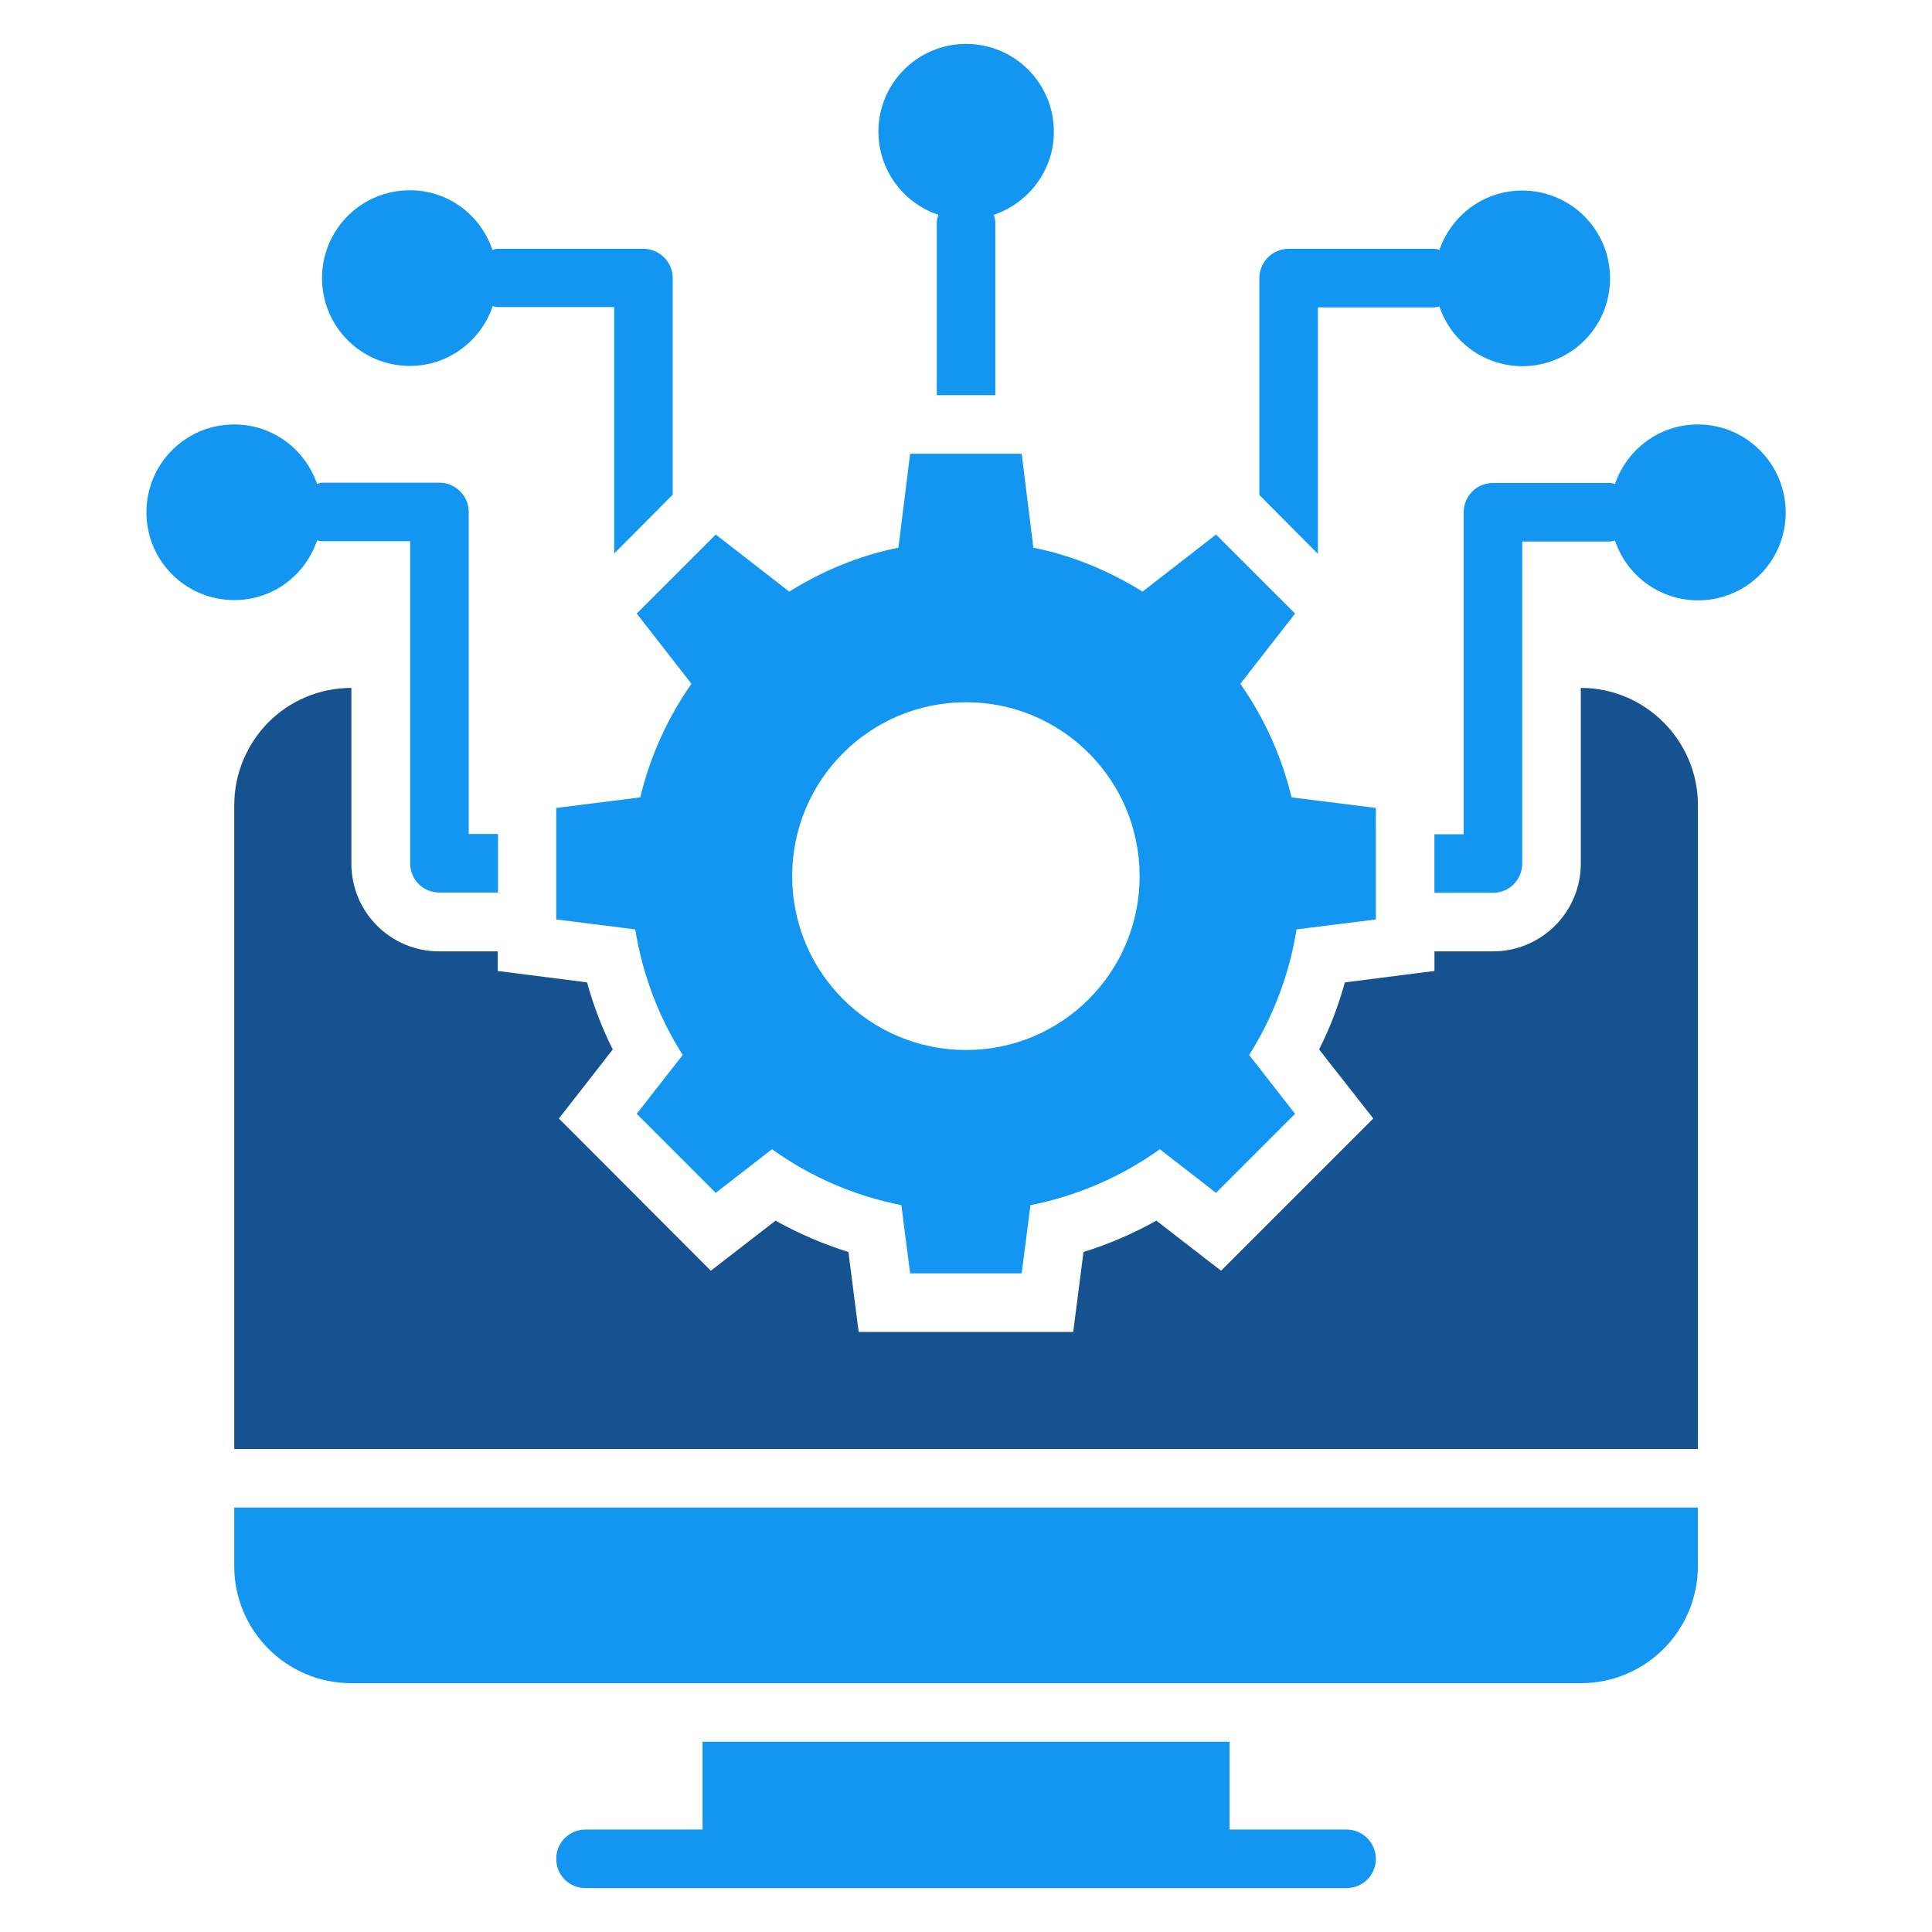
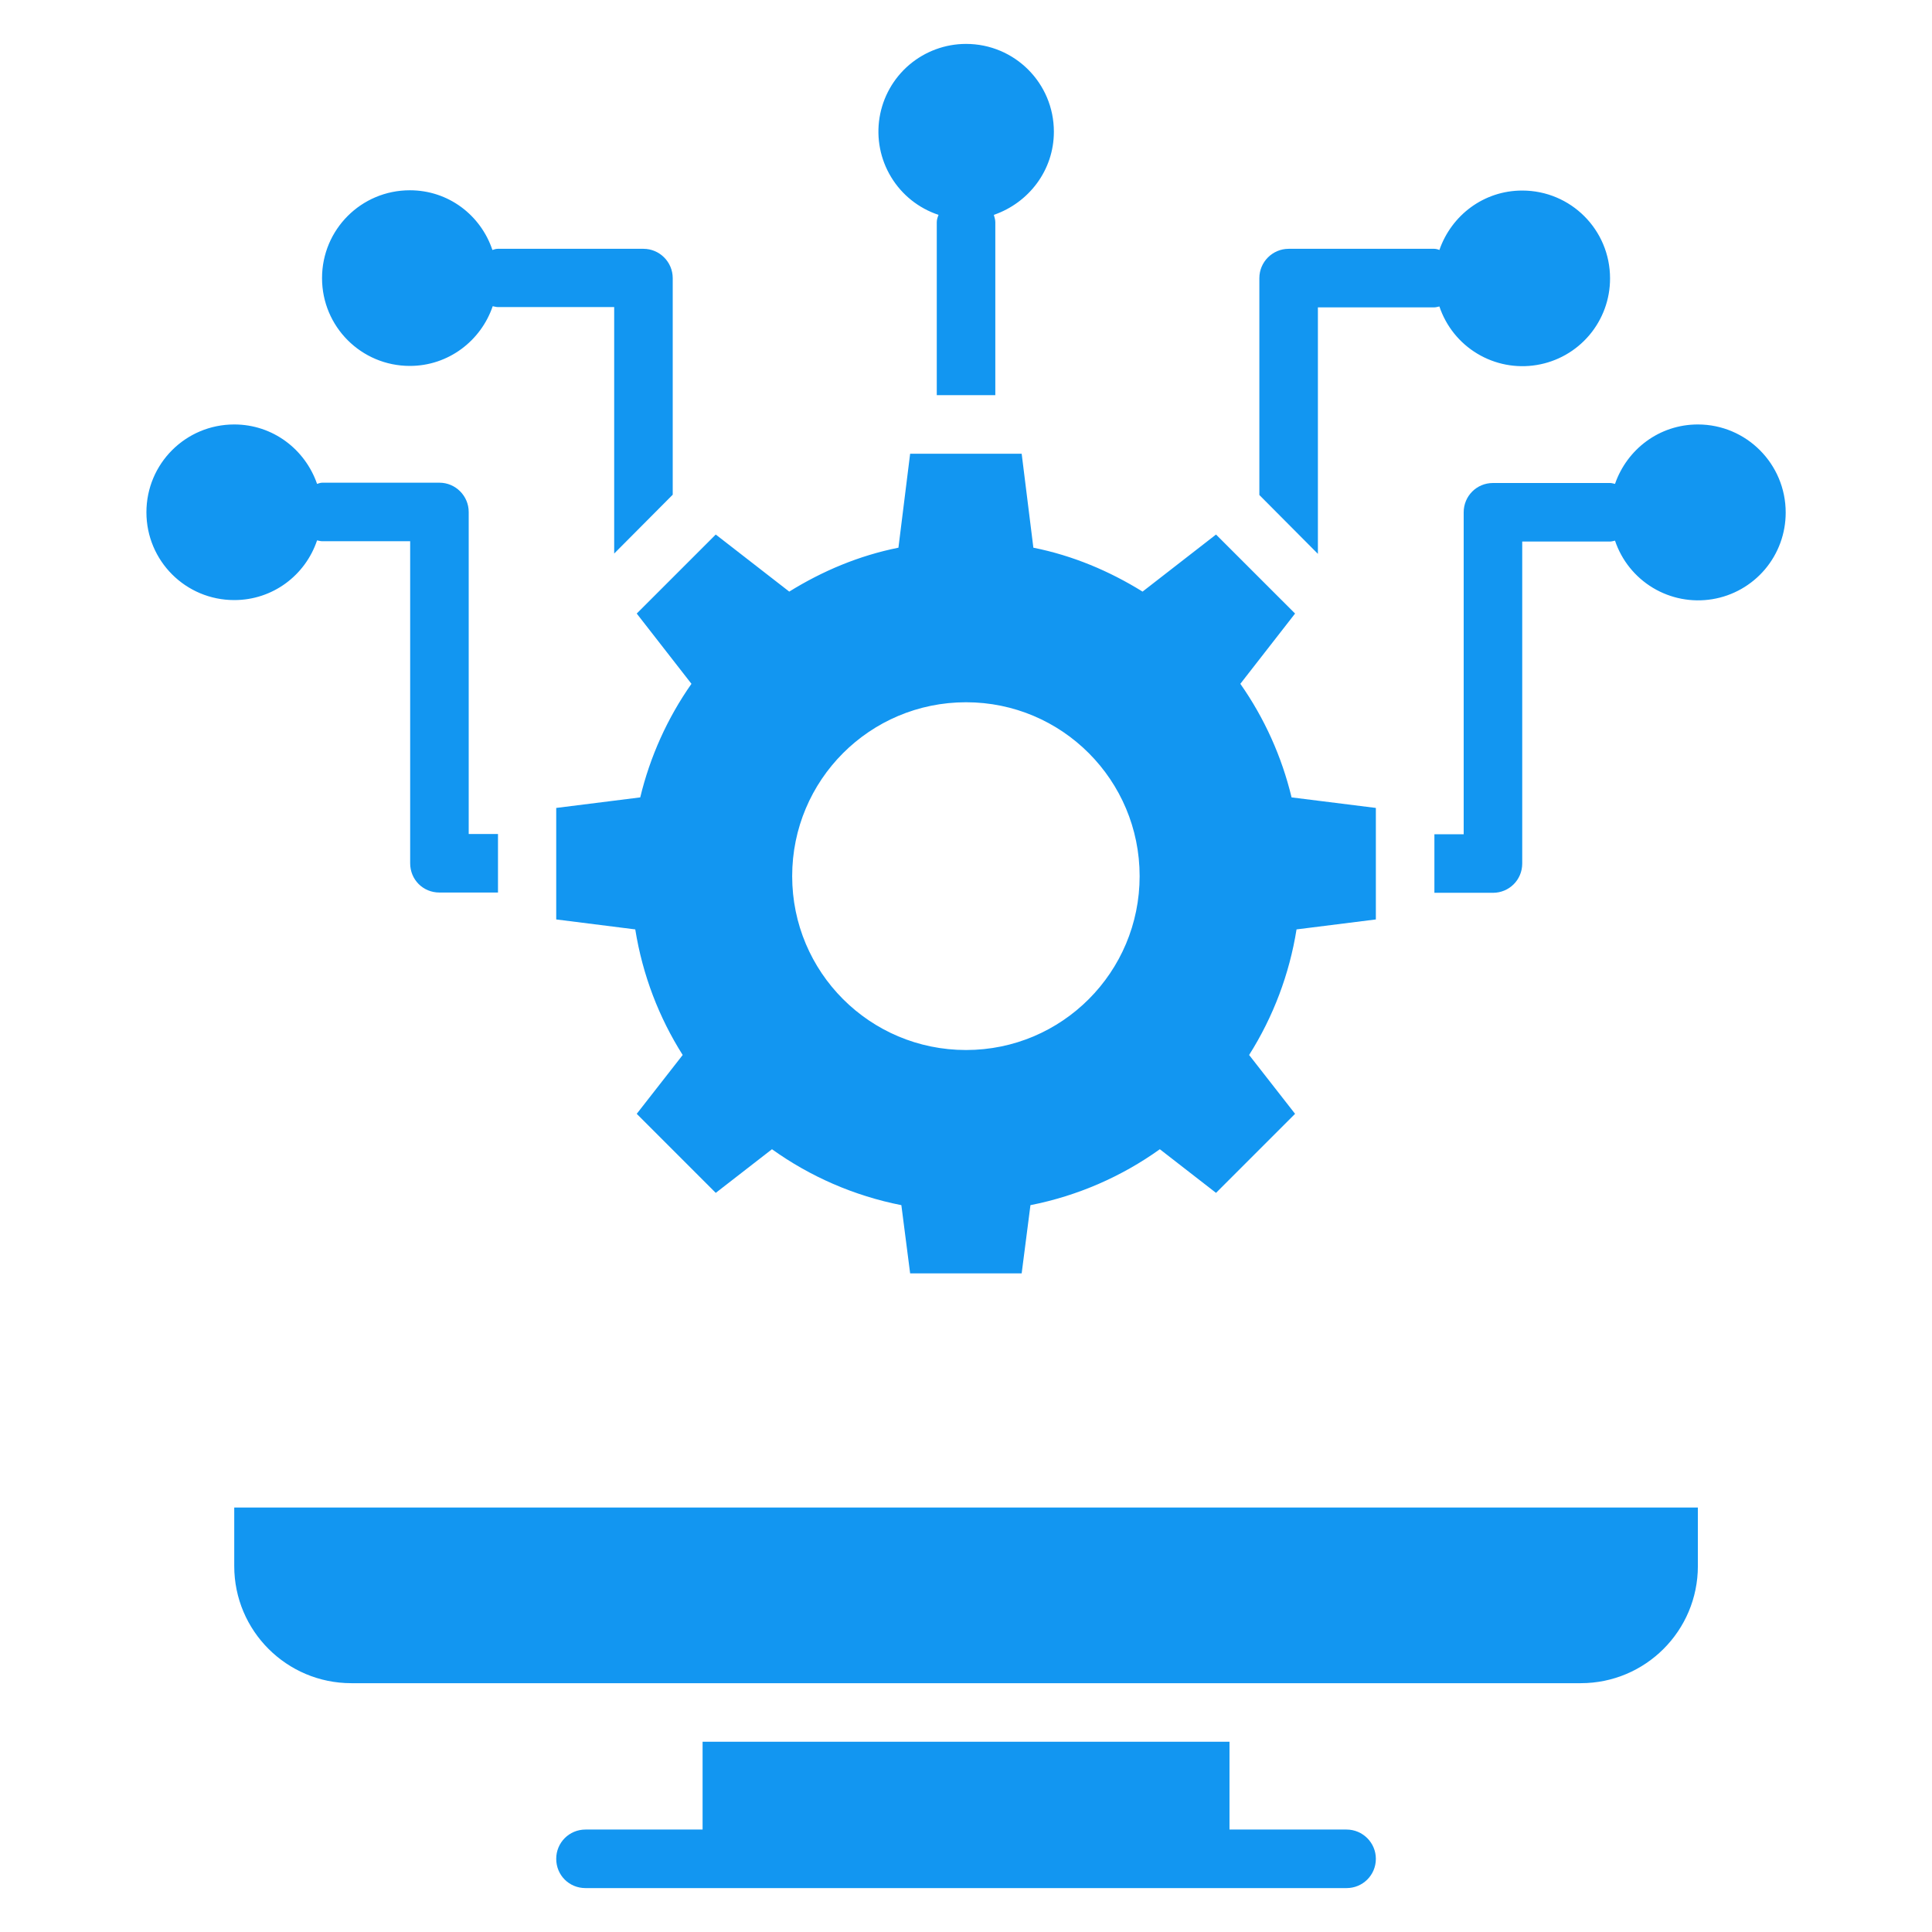
<svg xmlns="http://www.w3.org/2000/svg" width="70" height="70" viewBox="0 0 70 70" fill="none">
-   <path d="M25.053 24.776C24.181 26.018 23.552 27.415 23.197 28.891L20.153 29.273V33.313L23.017 33.674C23.282 35.329 23.876 36.867 24.735 38.224L23.07 40.356L25.933 43.22L27.97 41.639C29.349 42.626 30.939 43.326 32.658 43.665L32.976 46.136H37.017L37.335 43.665C39.053 43.326 40.644 42.626 42.023 41.639L44.059 43.22L46.923 40.356L45.258 38.224C46.133 36.84 46.718 35.292 46.976 33.674L49.85 33.313V29.273L46.796 28.891C46.441 27.415 45.812 26.018 44.94 24.776L46.923 22.23L44.059 19.367L41.397 21.435C40.199 20.692 38.873 20.13 37.441 19.844L37.017 16.439H32.976L32.552 19.844C31.12 20.13 29.794 20.692 28.596 21.435L25.933 19.367L23.07 22.23L25.053 24.776ZM35.002 25.444C38.48 25.444 41.291 28.265 41.291 31.744C41.291 35.223 38.48 38.044 35.002 38.044C31.512 38.044 28.702 35.223 28.702 31.744C28.702 28.265 31.512 25.444 35.002 25.444ZM8.487 56.742C8.487 59.086 10.385 60.985 12.729 60.985H57.274C59.618 60.985 61.517 59.086 61.517 56.742V54.621H8.487V56.742ZM48.789 66.288H44.547V63.106H25.456V66.288H21.214C20.62 66.288 20.153 66.765 20.153 67.348C20.153 67.942 20.62 68.409 21.214 68.409H48.789C49.373 68.409 49.85 67.942 49.85 67.348C49.85 66.765 49.373 66.288 48.789 66.288ZM47.75 11.136H51.971C52.035 11.136 52.088 11.115 52.152 11.104C52.392 11.819 52.878 12.425 53.524 12.813C54.17 13.202 54.933 13.348 55.676 13.225C56.42 13.103 57.096 12.72 57.583 12.145C58.07 11.57 58.337 10.84 58.335 10.086C58.335 8.326 56.914 6.904 55.153 6.904C53.753 6.904 52.587 7.806 52.152 9.057C52.095 9.032 52.034 9.018 51.971 9.015H46.69C46.106 9.015 45.629 9.492 45.629 10.076V17.935L47.75 20.067V11.136ZM61.517 15.379C60.117 15.379 58.95 16.28 58.515 17.532C58.452 17.521 58.399 17.5 58.335 17.5H54.093C53.499 17.5 53.032 17.977 53.032 18.561V30.227H51.971V32.348H54.093C54.676 32.348 55.153 31.882 55.153 31.288V19.621H58.335C58.399 19.621 58.452 19.6 58.515 19.589C58.755 20.304 59.242 20.909 59.888 21.298C60.533 21.686 61.296 21.832 62.04 21.71C62.784 21.588 63.459 21.205 63.947 20.63C64.434 20.054 64.7 19.325 64.699 18.571C64.699 16.811 63.277 15.379 61.517 15.379ZM11.488 19.579C11.552 19.589 11.605 19.61 11.679 19.61H14.861V31.277C14.861 31.871 15.327 32.338 15.921 32.338H18.043V30.217H16.982V18.55C16.982 17.967 16.505 17.489 15.921 17.489H11.679C11.615 17.489 11.552 17.511 11.488 17.532C11.053 16.28 9.887 15.379 8.487 15.379C6.726 15.379 5.305 16.8 5.305 18.561C5.305 20.321 6.726 21.742 8.487 21.742C9.887 21.742 11.064 20.841 11.488 19.579ZM14.85 13.258C16.25 13.258 17.427 12.345 17.852 11.094C17.915 11.104 17.968 11.126 18.043 11.126H22.253V20.056L24.374 17.924V10.076C24.374 9.492 23.897 9.015 23.314 9.015H18.032C17.968 9.015 17.905 9.036 17.841 9.057C17.417 7.795 16.25 6.894 14.85 6.894C13.089 6.894 11.668 8.315 11.668 10.076C11.668 11.836 13.089 13.258 14.85 13.258ZM34.005 7.785C33.973 7.87 33.941 7.954 33.941 8.05V14.318H36.062V8.05C36.062 7.954 36.03 7.87 36.009 7.785C37.271 7.35 38.184 6.173 38.184 4.773C38.184 3.012 36.762 1.591 35.002 1.591C34.247 1.591 33.517 1.861 32.942 2.35C32.368 2.84 31.987 3.518 31.867 4.263C31.747 5.009 31.896 5.772 32.288 6.417C32.679 7.063 33.288 7.547 34.005 7.785Z" fill="#1296F1" />
-   <path d="M57.276 24.924V31.288C57.276 33.049 55.844 34.47 54.094 34.47H51.973V35.18L48.728 35.594C48.494 36.432 48.187 37.249 47.794 38.023L49.757 40.526L44.241 46.041L41.897 44.227C41.059 44.694 40.179 45.076 39.257 45.362L38.885 48.258H31.111L30.74 45.362C29.817 45.076 28.937 44.694 28.099 44.227L25.755 46.041L20.25 40.526L22.202 38.023C21.809 37.249 21.502 36.432 21.269 35.594L18.034 35.18V34.47H15.912C14.152 34.47 12.731 33.049 12.731 31.288V24.924C11.553 24.924 10.493 25.402 9.729 26.165C8.966 26.939 8.488 28 8.488 29.167V52.5H61.519V29.167C61.519 26.833 59.609 24.924 57.276 24.924Z" fill="#165190" />
+   <path d="M25.053 24.776C24.181 26.018 23.552 27.415 23.197 28.891L20.153 29.273V33.313L23.017 33.674C23.282 35.329 23.876 36.867 24.735 38.224L23.07 40.356L25.933 43.22L27.97 41.639C29.349 42.626 30.939 43.326 32.658 43.665L32.976 46.136H37.017L37.335 43.665C39.053 43.326 40.644 42.626 42.023 41.639L44.059 43.22L46.923 40.356L45.258 38.224C46.133 36.84 46.718 35.292 46.976 33.674L49.85 33.313V29.273L46.796 28.891C46.441 27.415 45.812 26.018 44.94 24.776L46.923 22.23L44.059 19.367L41.397 21.435C40.199 20.692 38.873 20.13 37.441 19.844L37.017 16.439H32.976L32.552 19.844C31.12 20.13 29.794 20.692 28.596 21.435L25.933 19.367L23.07 22.23L25.053 24.776ZM35.002 25.444C38.48 25.444 41.291 28.265 41.291 31.744C41.291 35.223 38.48 38.044 35.002 38.044C31.512 38.044 28.702 35.223 28.702 31.744C28.702 28.265 31.512 25.444 35.002 25.444ZM8.487 56.742C8.487 59.086 10.385 60.985 12.729 60.985H57.274C59.618 60.985 61.517 59.086 61.517 56.742V54.621H8.487V56.742ZM48.789 66.288H44.547V63.106H25.456V66.288H21.214C20.62 66.288 20.153 66.765 20.153 67.348C20.153 67.942 20.62 68.409 21.214 68.409H48.789C49.373 68.409 49.85 67.942 49.85 67.348C49.85 66.765 49.373 66.288 48.789 66.288ZM47.75 11.136H51.971C52.035 11.136 52.088 11.115 52.152 11.104C52.392 11.819 52.878 12.425 53.524 12.813C54.17 13.202 54.933 13.348 55.676 13.225C56.42 13.103 57.096 12.72 57.583 12.145C58.07 11.57 58.337 10.84 58.335 10.086C58.335 8.326 56.914 6.904 55.153 6.904C53.753 6.904 52.587 7.806 52.152 9.057C52.095 9.032 52.034 9.018 51.971 9.015H46.69C46.106 9.015 45.629 9.492 45.629 10.076V17.935L47.75 20.067V11.136ZM61.517 15.379C60.117 15.379 58.95 16.28 58.515 17.532C58.452 17.521 58.399 17.5 58.335 17.5H54.093C53.499 17.5 53.032 17.977 53.032 18.561V30.227H51.971V32.348H54.093C54.676 32.348 55.153 31.882 55.153 31.288V19.621H58.335C58.399 19.621 58.452 19.6 58.515 19.589C58.755 20.304 59.242 20.909 59.888 21.298C60.533 21.686 61.296 21.832 62.04 21.71C62.784 21.588 63.459 21.205 63.947 20.63C64.434 20.054 64.7 19.325 64.699 18.571C64.699 16.811 63.277 15.379 61.517 15.379ZM11.488 19.579C11.552 19.589 11.605 19.61 11.679 19.61H14.861V31.277C14.861 31.871 15.327 32.338 15.921 32.338H18.043V30.217H16.982V18.55C16.982 17.967 16.505 17.489 15.921 17.489H11.679C11.615 17.489 11.552 17.511 11.488 17.532C11.053 16.28 9.887 15.379 8.487 15.379C6.726 15.379 5.305 16.8 5.305 18.561C5.305 20.321 6.726 21.742 8.487 21.742C9.887 21.742 11.064 20.841 11.488 19.579M14.85 13.258C16.25 13.258 17.427 12.345 17.852 11.094C17.915 11.104 17.968 11.126 18.043 11.126H22.253V20.056L24.374 17.924V10.076C24.374 9.492 23.897 9.015 23.314 9.015H18.032C17.968 9.015 17.905 9.036 17.841 9.057C17.417 7.795 16.25 6.894 14.85 6.894C13.089 6.894 11.668 8.315 11.668 10.076C11.668 11.836 13.089 13.258 14.85 13.258ZM34.005 7.785C33.973 7.87 33.941 7.954 33.941 8.05V14.318H36.062V8.05C36.062 7.954 36.03 7.87 36.009 7.785C37.271 7.35 38.184 6.173 38.184 4.773C38.184 3.012 36.762 1.591 35.002 1.591C34.247 1.591 33.517 1.861 32.942 2.35C32.368 2.84 31.987 3.518 31.867 4.263C31.747 5.009 31.896 5.772 32.288 6.417C32.679 7.063 33.288 7.547 34.005 7.785Z" fill="#1296F1" />
</svg>